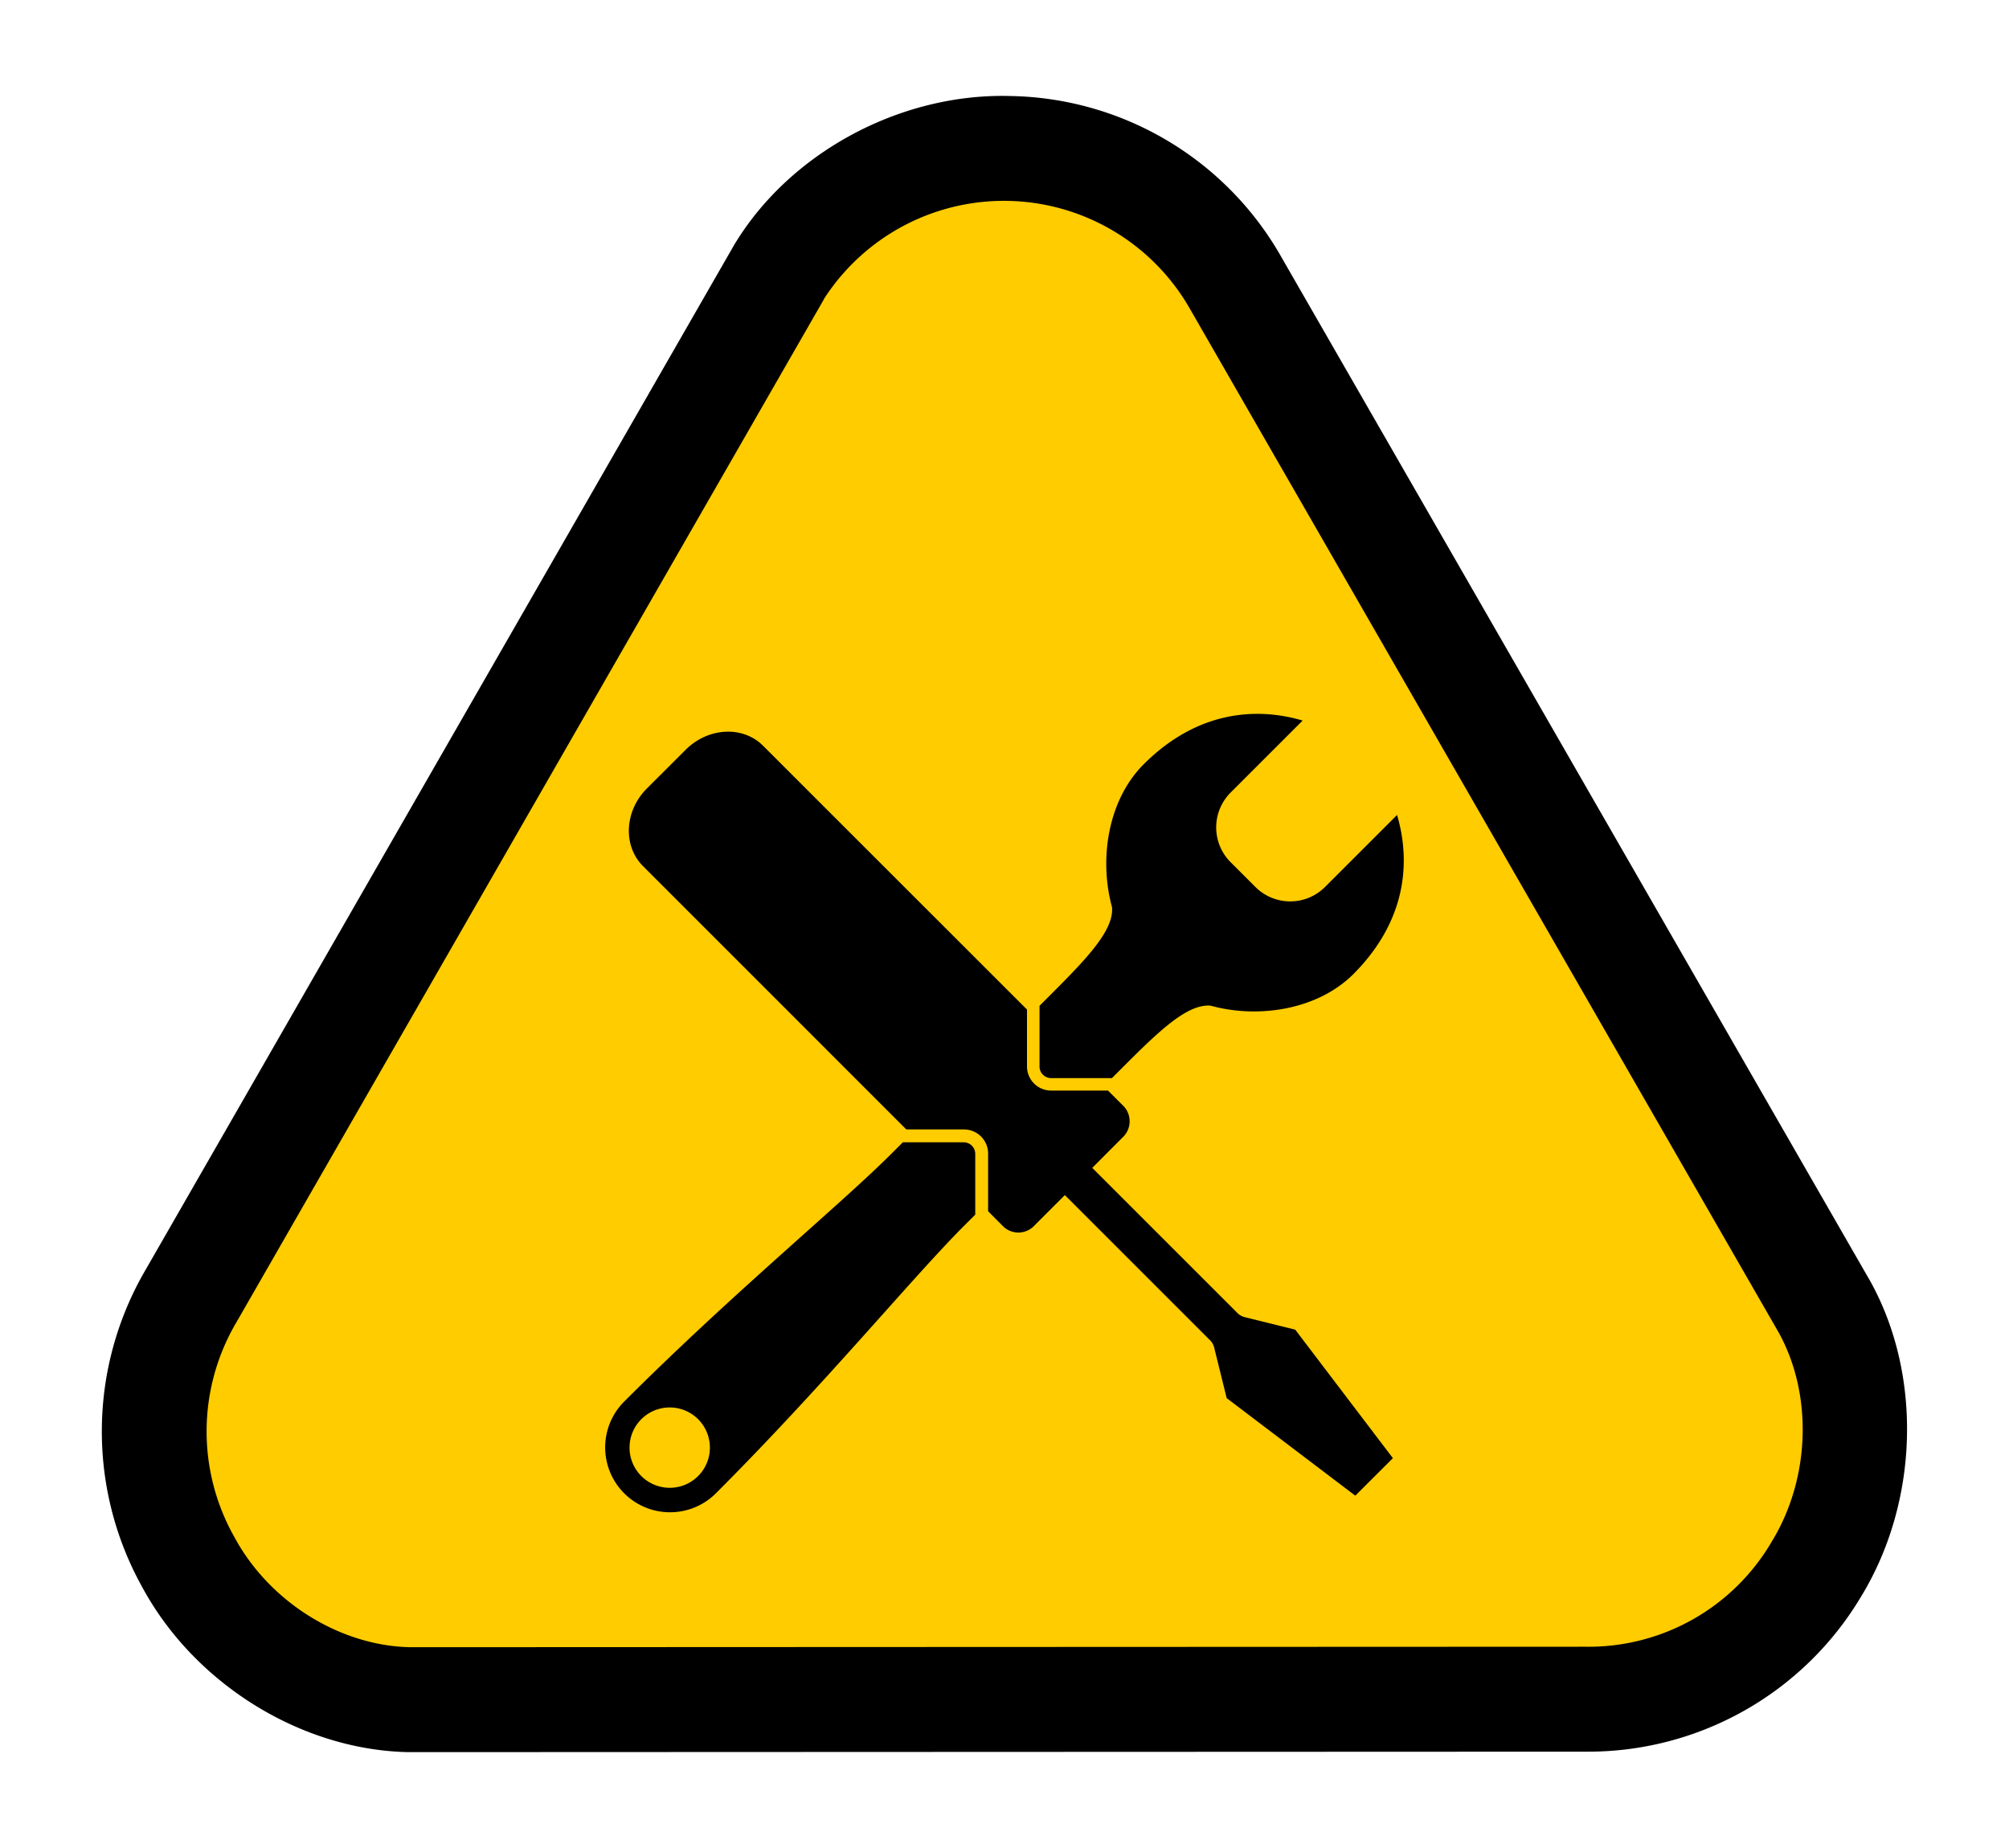
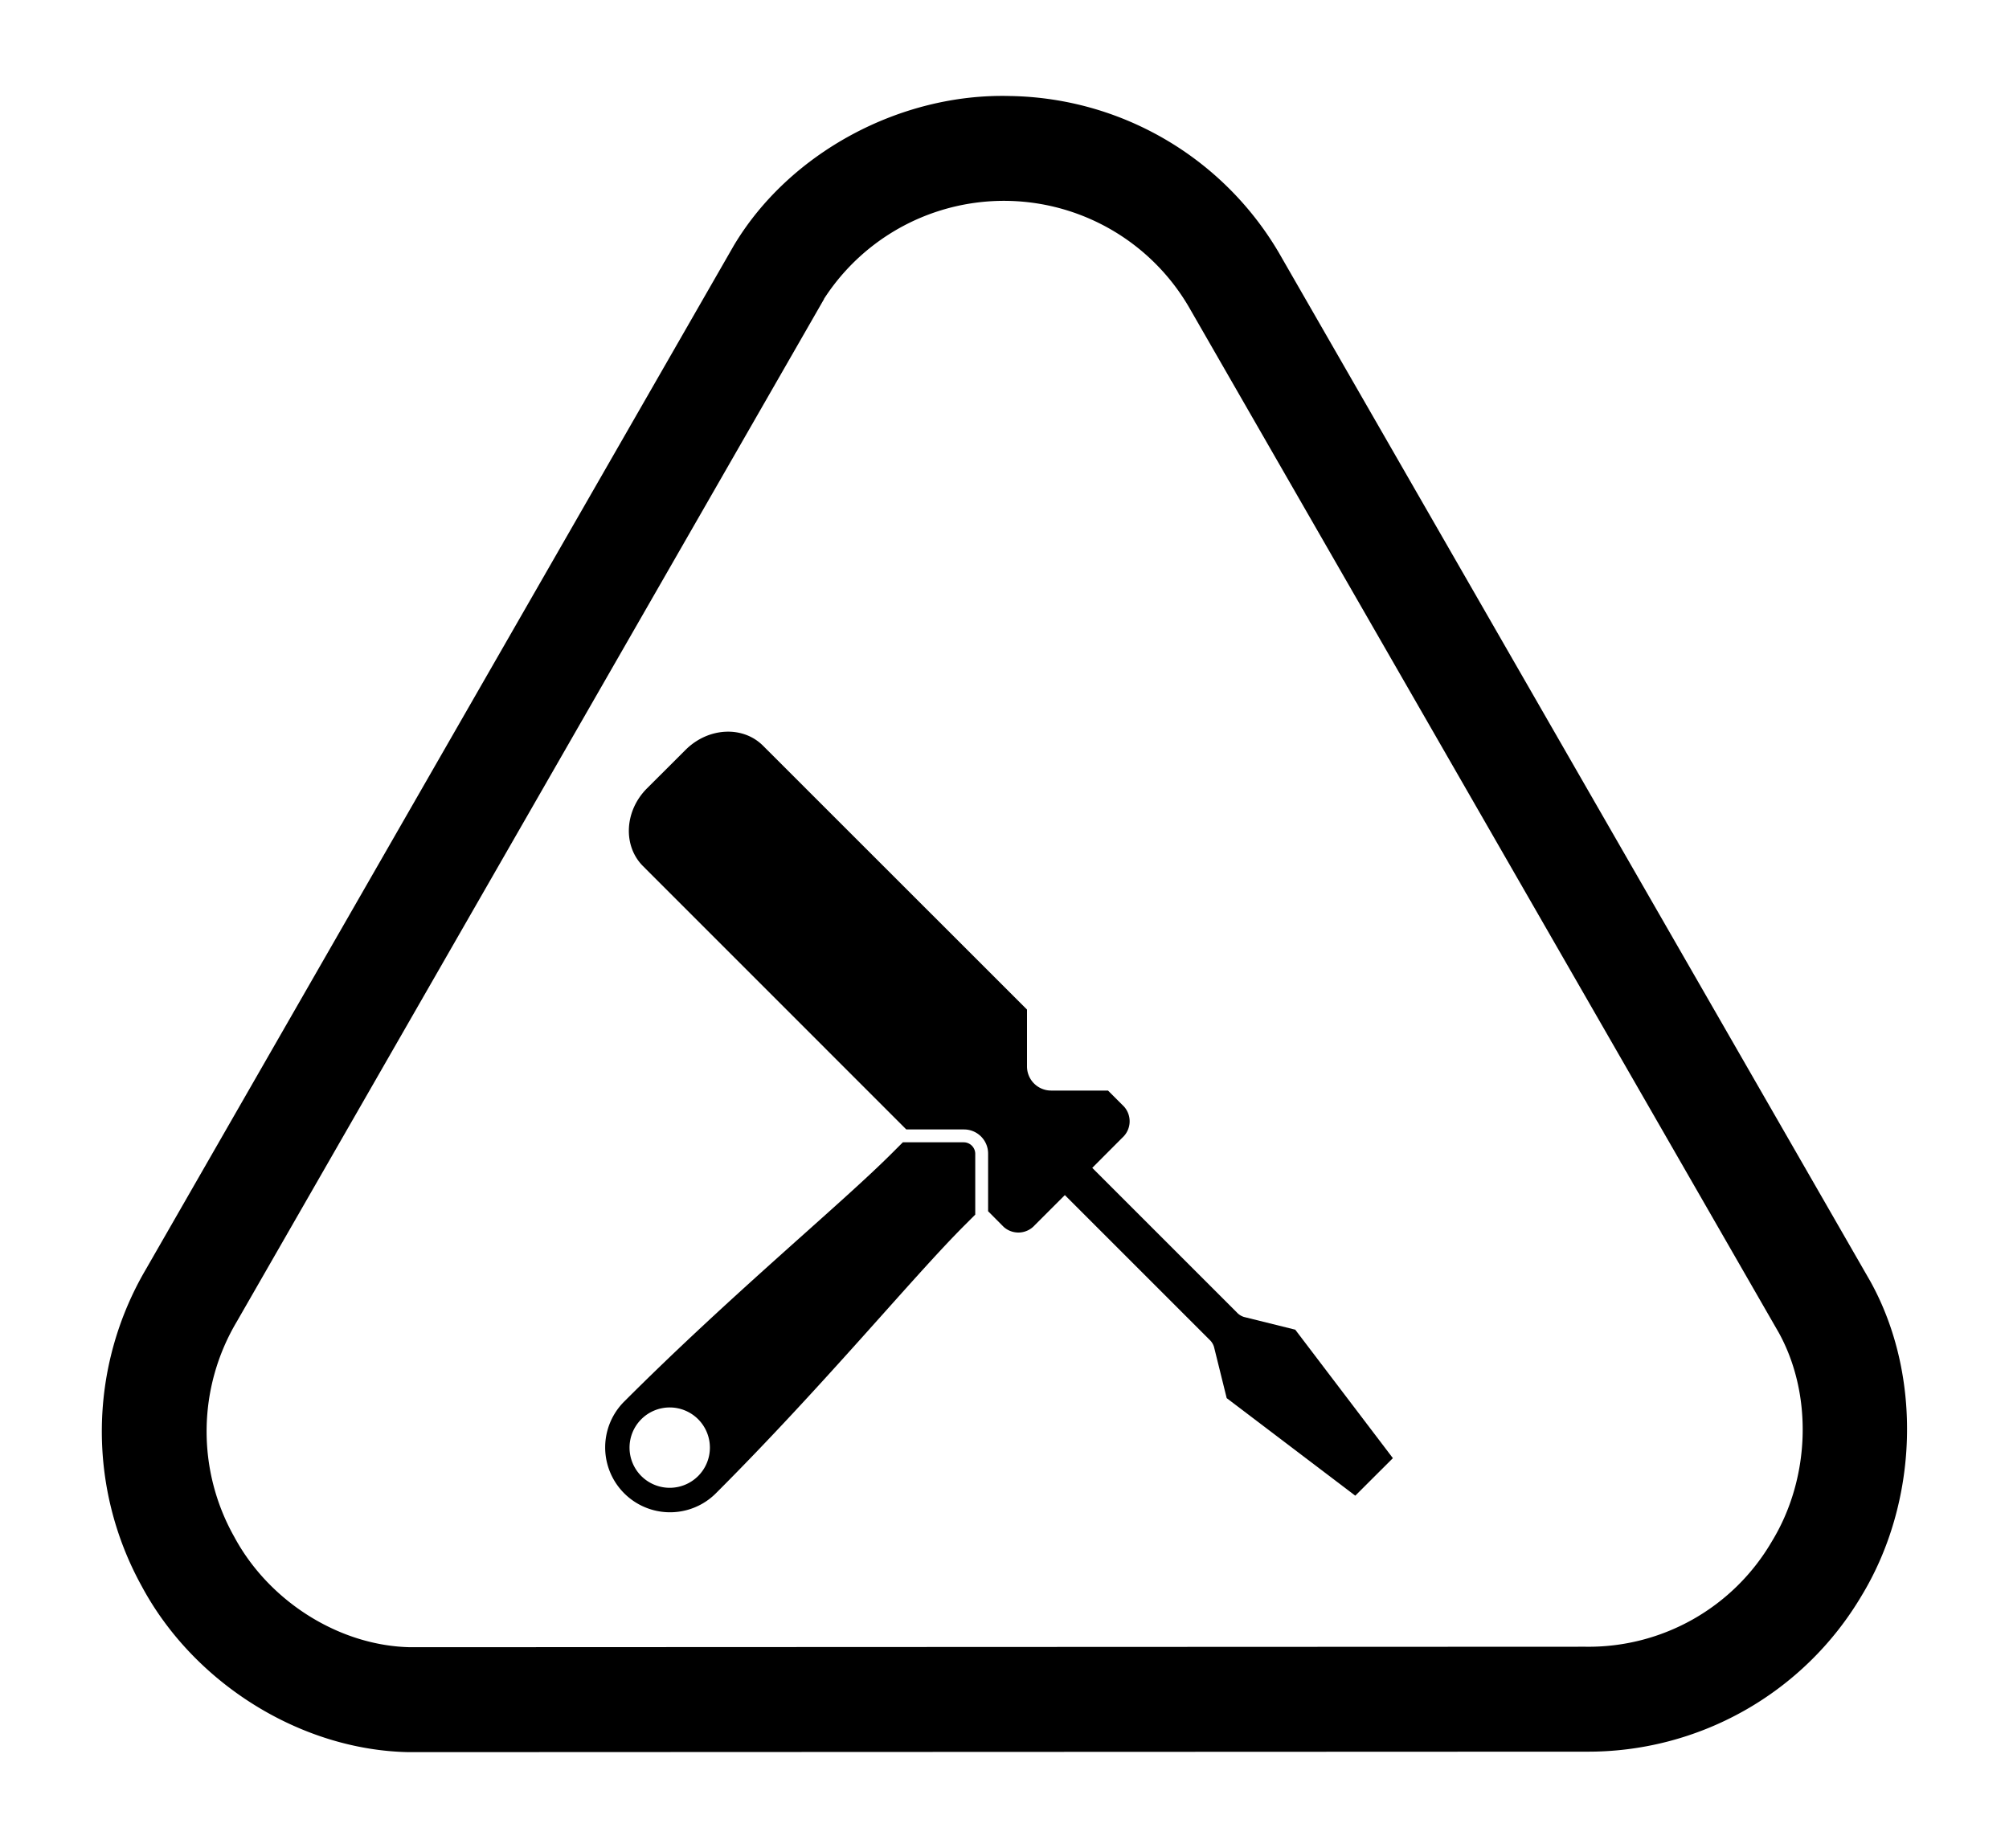
<svg xmlns="http://www.w3.org/2000/svg" id="aed57516-8899-4a1b-b28b-3307e2a12602" data-name="Capa 1" viewBox="0 0 250 230">
  <defs>
    <style>.bb52a8e8-69be-4e56-a30b-3d1f4c96cfbc{fill:#fc0;}.e656ae99-a94c-4661-aa62-fade41d6f66c{fill:none;}</style>
  </defs>
-   <path class="bb52a8e8-69be-4e56-a30b-3d1f4c96cfbc" d="M327.86,270.92c-6.09,9.94-16.09,16.21-28.72,16.21l-146.3.06c-11.06-.18-22.17-7-27.62-17.18a33.15,33.15,0,0,1,.4-33.11l73.12-127.33c5.68-9.54,17.15-15.78,28.61-15.45A32.81,32.81,0,0,1,255.68,111l73.18,127.27C334.24,248,333.88,261.11,327.86,270.92Z" transform="translate(-101.82 -75.65)" />
  <path d="M263,241.14l-6.37-1.58a2,2,0,0,1-.89-.56l-18-18,3.75-3.76a2.75,2.75,0,0,0,.21-3.86l-2-2h-7.08a3,3,0,0,1-3-3V201.3l-32.84-32.83c-2.52-2.53-6.84-2.3-9.65.51l-4.81,4.8c-2.8,2.81-3,7.13-.5,9.65l32.78,32.79h7.18a3,3,0,0,1,3,3v7.18l1.94,1.95a2.73,2.73,0,0,0,3.86-.21l3.75-3.75,18,18a2,2,0,0,1,.56.89l1.58,6.38,16,12.14,4.68-4.67Z" transform="translate(-101.82 -75.65)" />
-   <path d="M275.67,177.08l-9,9A6.13,6.13,0,0,1,258,186l-3-3a6.13,6.13,0,0,1-.08-8.67l9-9c-5.78-1.71-13.14-1.2-19.78,5.44-4.43,4.43-5.59,11.76-3.94,17.79.26,3-3.45,6.7-8.25,11.5l-.77.77v7.57a1.44,1.44,0,0,0,1.44,1.43h7.57l.77-.77c4.79-4.8,8.47-8.48,11.49-8.25,6,1.66,13.36.5,17.79-3.93C276.88,190.22,277.38,182.87,275.67,177.08Z" transform="translate(-101.82 -75.65)" />
-   <path d="M223.18,219.25a1.44,1.44,0,0,0-1.44-1.43h-7.57l-1.34,1.34c-6.45,6.45-19.86,17.45-33.34,30.93a8.07,8.07,0,1,0,11.42,11.41c13.47-13.47,24.47-26.88,30.93-33.34l1.34-1.34v-7.57Zm-34.45,40.07a5,5,0,1,1,0-7A5,5,0,0,1,188.73,259.32Z" transform="translate(-101.82 -75.65)" />
+   <path d="M223.18,219.25a1.44,1.44,0,0,0-1.44-1.43h-7.57l-1.34,1.34c-6.45,6.45-19.86,17.45-33.34,30.93a8.07,8.07,0,1,0,11.42,11.41c13.47-13.47,24.47-26.88,30.93-33.34l1.34-1.34v-7.57m-34.45,40.07a5,5,0,1,1,0-7A5,5,0,0,1,188.73,259.32Z" transform="translate(-101.82 -75.65)" />
  <path d="M152.79,293.72h-.06c-13.39-.22-26.75-8.5-33.26-20.63a39.86,39.86,0,0,1,.49-39.44l73.17-127.43c6.88-11.54,20.7-19,34.41-18.62a39.53,39.53,0,0,1,33.8,20.16l73.23,127.37c6.5,11.74,6,27.49-1.14,39.2h0a39.54,39.54,0,0,1-34.29,19.33Zm51.58-180.86L131.28,240.15a26.73,26.73,0,0,0-.31,26.77c4.33,8.07,13.13,13.58,21.92,13.74l146.25-.06a26.38,26.38,0,0,0,23.16-13.09h0c4.79-7.82,5.14-18.26.87-26L250,114.27a26.65,26.65,0,0,0-45.65-1.41Z" transform="translate(-101.82 -75.65)" />
-   <rect class="e656ae99-a94c-4661-aa62-fade41d6f66c" width="250" height="230" />
</svg>